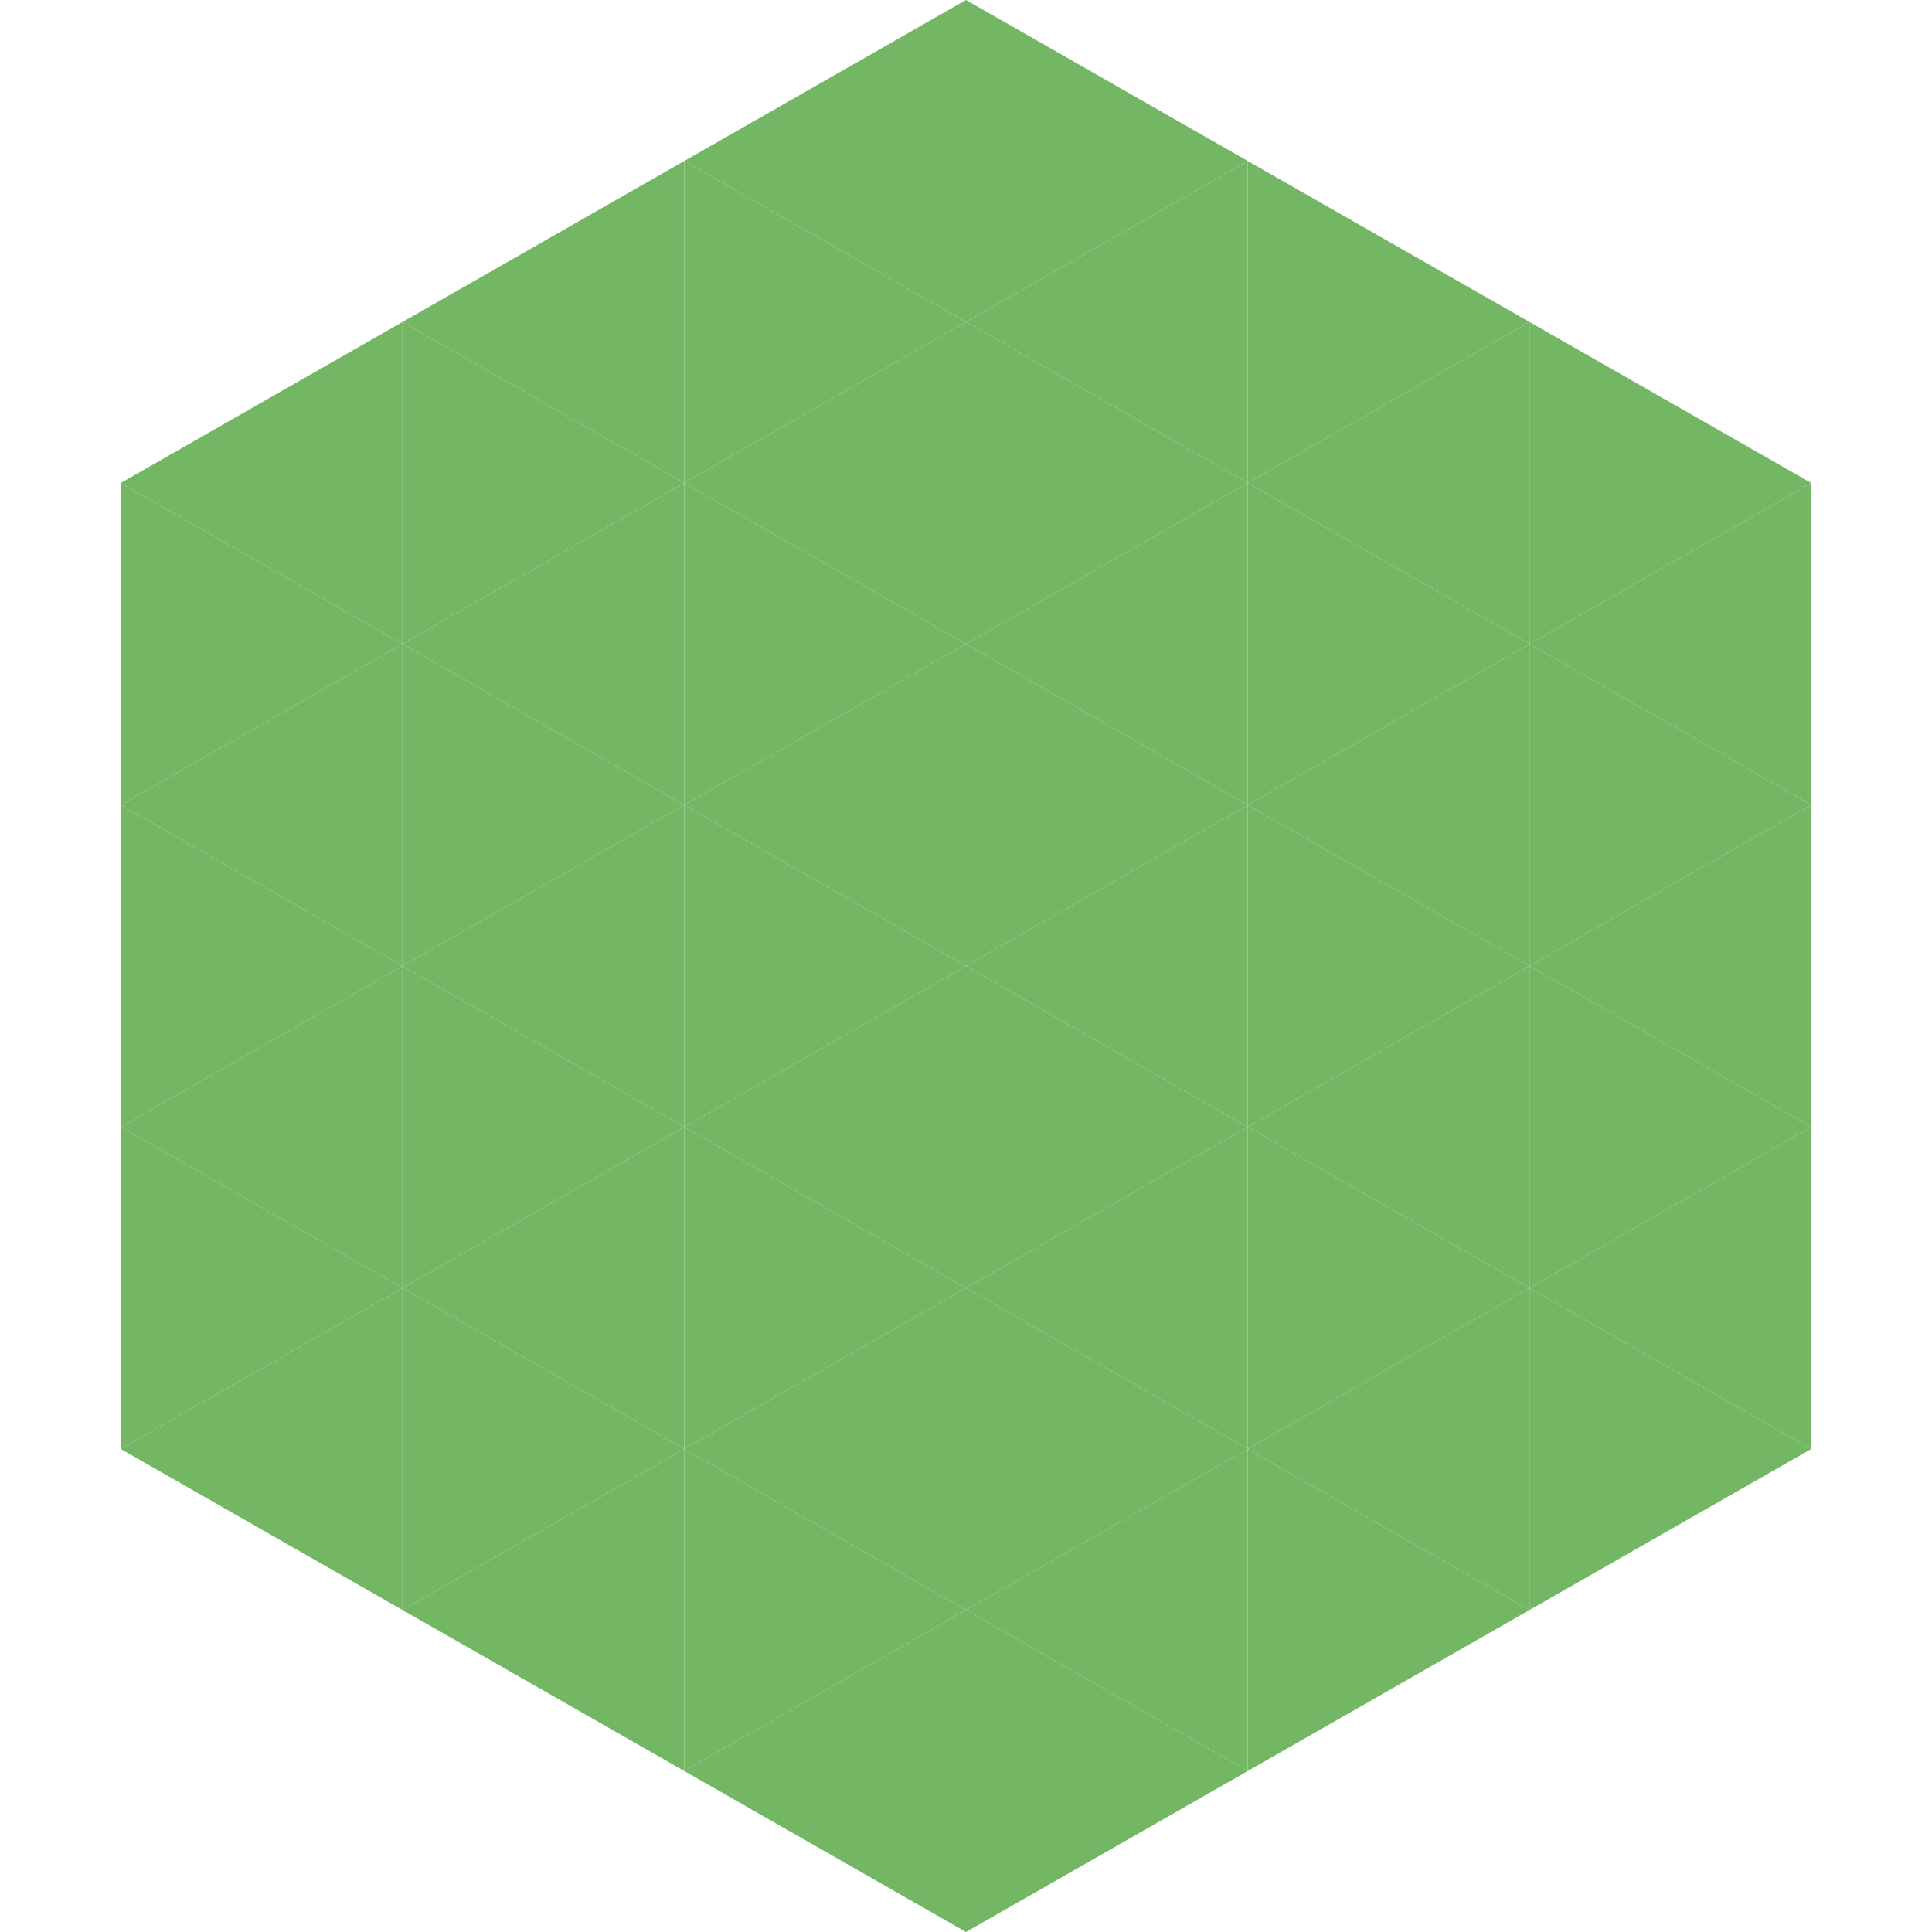
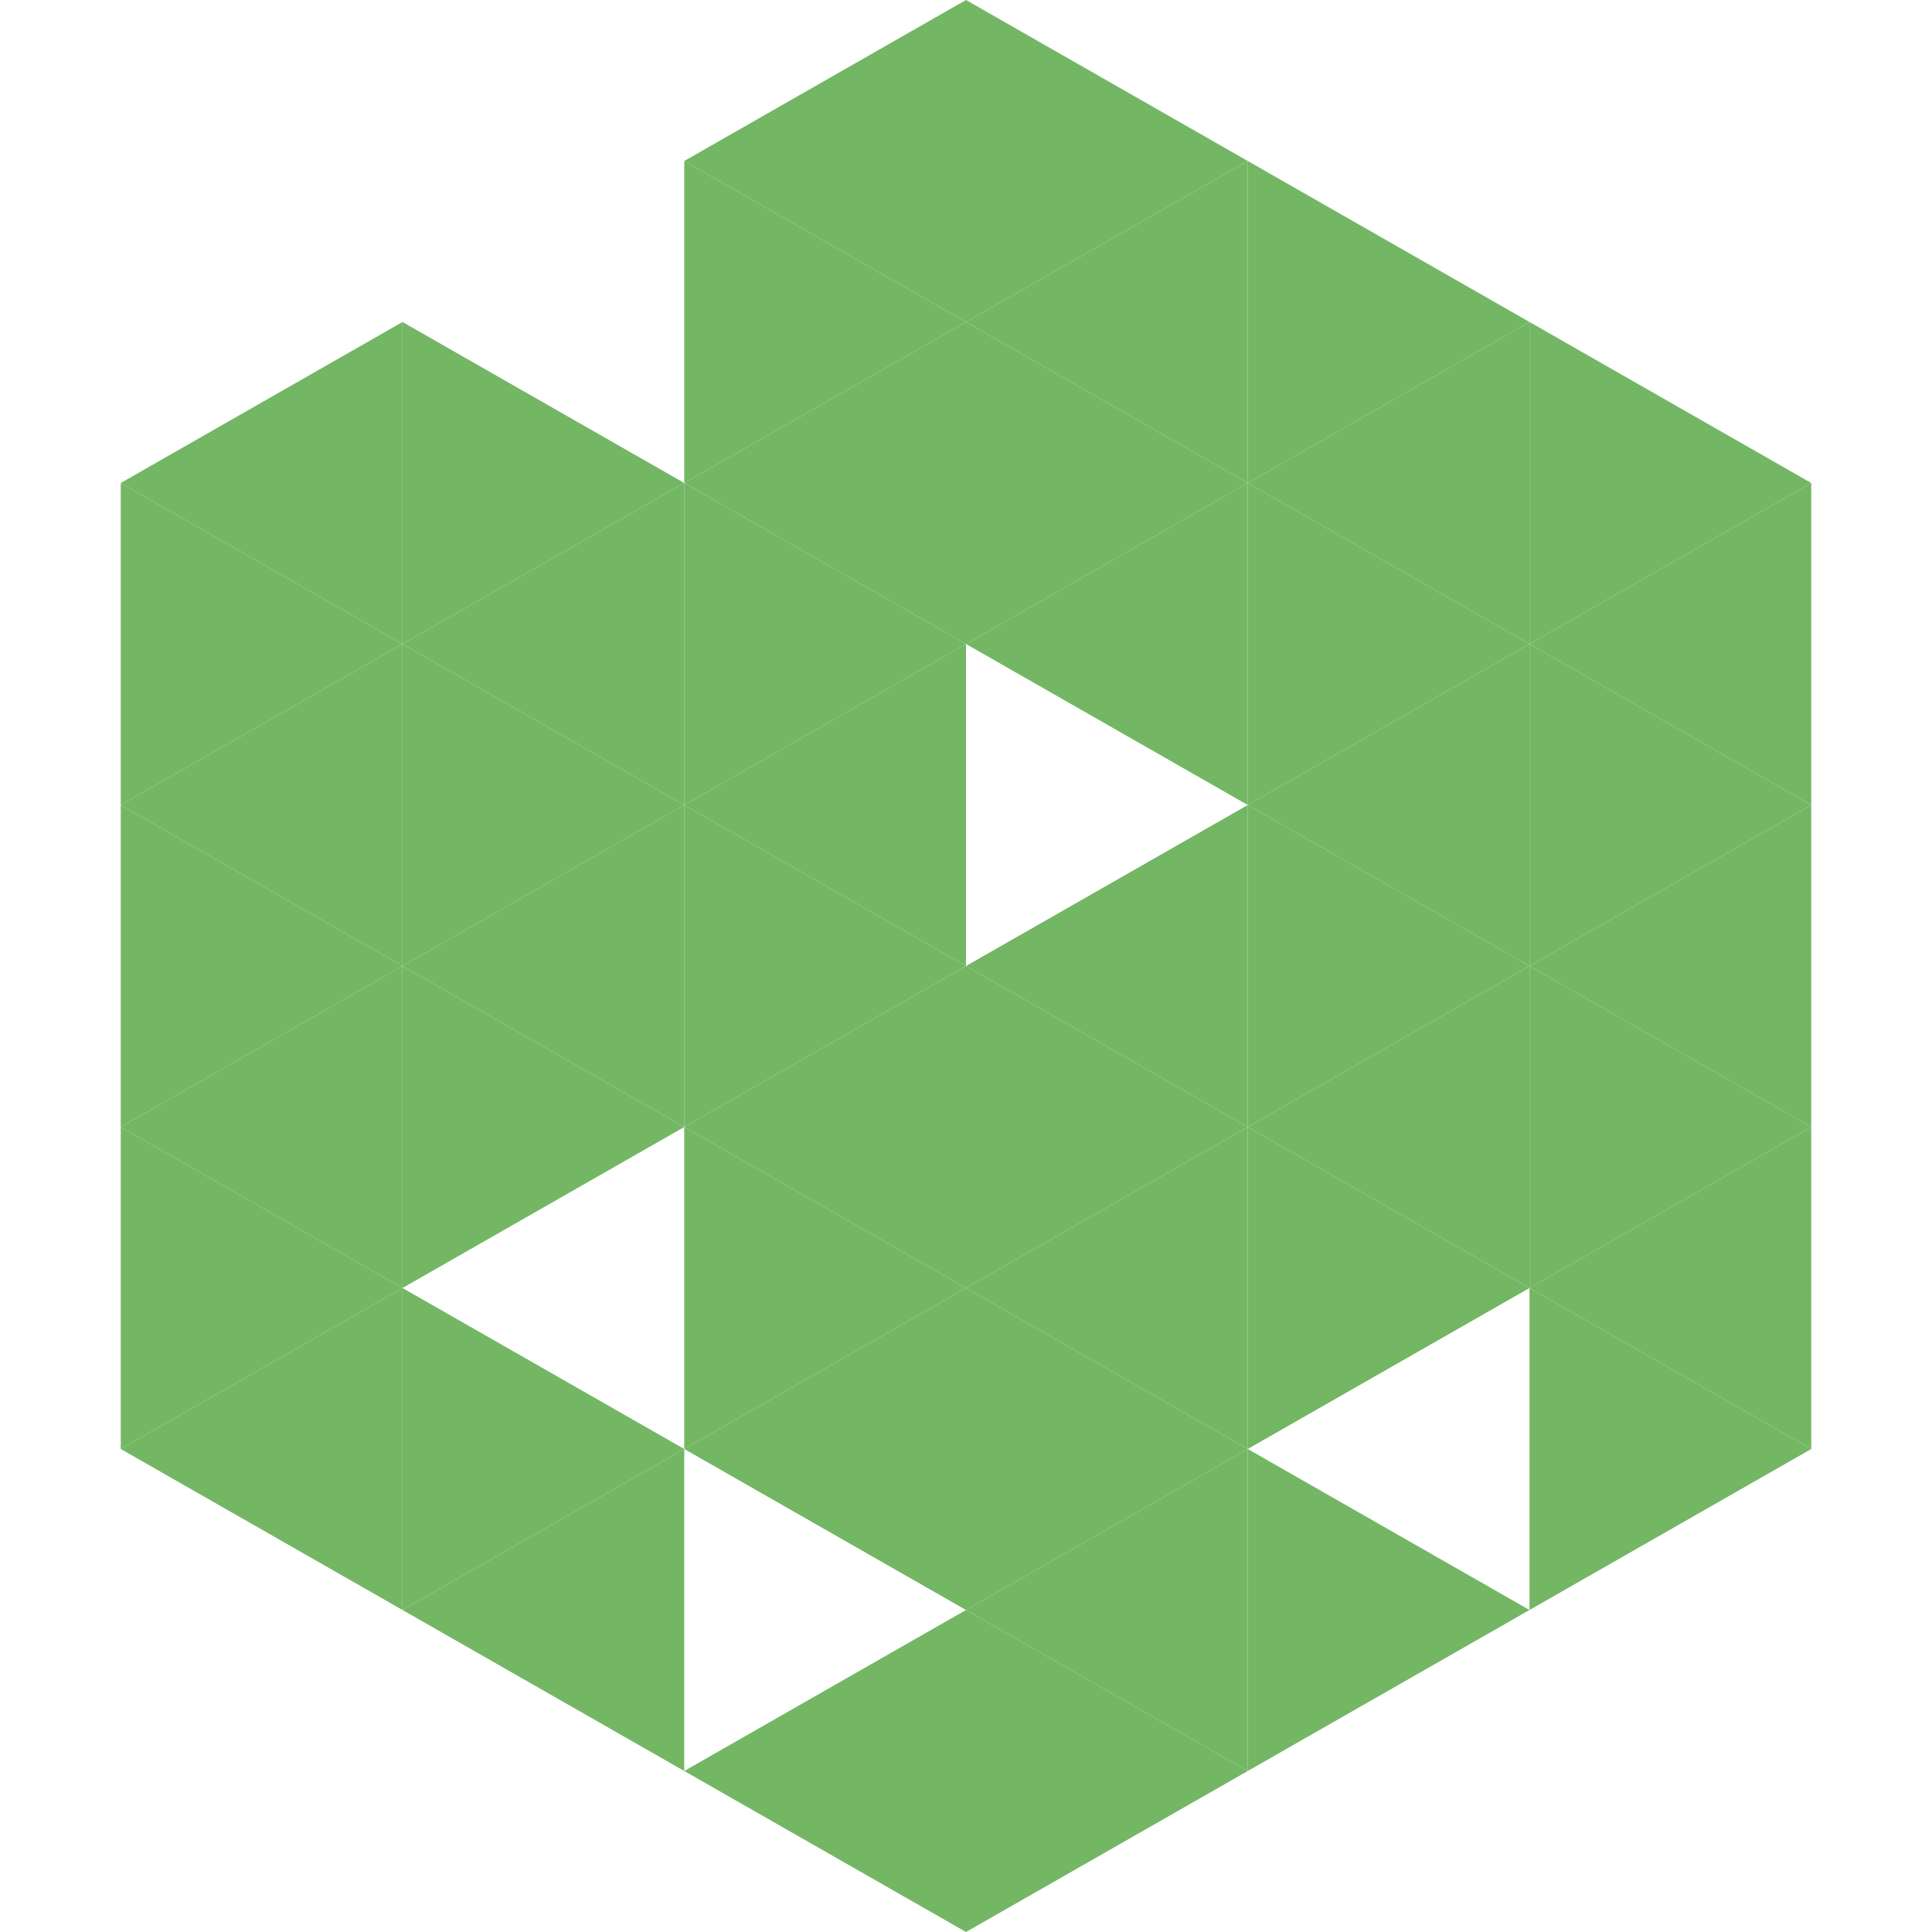
<svg xmlns="http://www.w3.org/2000/svg" width="240" height="240">
  <polygon points="50,40 15,60 50,80" style="fill:rgb(115,183,100)" />
  <polygon points="190,40 225,60 190,80" style="fill:rgb(115,183,100)" />
  <polygon points="15,60 50,80 15,100" style="fill:rgb(115,183,100)" />
  <polygon points="225,60 190,80 225,100" style="fill:rgb(115,183,100)" />
  <polygon points="50,80 15,100 50,120" style="fill:rgb(115,183,100)" />
  <polygon points="190,80 225,100 190,120" style="fill:rgb(115,183,100)" />
  <polygon points="15,100 50,120 15,140" style="fill:rgb(115,183,100)" />
  <polygon points="225,100 190,120 225,140" style="fill:rgb(115,183,100)" />
  <polygon points="50,120 15,140 50,160" style="fill:rgb(115,183,100)" />
  <polygon points="190,120 225,140 190,160" style="fill:rgb(115,183,100)" />
  <polygon points="15,140 50,160 15,180" style="fill:rgb(115,183,100)" />
  <polygon points="225,140 190,160 225,180" style="fill:rgb(115,183,100)" />
  <polygon points="50,160 15,180 50,200" style="fill:rgb(115,183,100)" />
  <polygon points="190,160 225,180 190,200" style="fill:rgb(115,183,100)" />
  <polygon points="15,180 50,200 15,220" style="fill:rgb(255,255,255); fill-opacity:0" />
  <polygon points="225,180 190,200 225,220" style="fill:rgb(255,255,255); fill-opacity:0" />
  <polygon points="50,0 85,20 50,40" style="fill:rgb(255,255,255); fill-opacity:0" />
  <polygon points="190,0 155,20 190,40" style="fill:rgb(255,255,255); fill-opacity:0" />
-   <polygon points="85,20 50,40 85,60" style="fill:rgb(115,183,100)" />
  <polygon points="155,20 190,40 155,60" style="fill:rgb(115,183,100)" />
  <polygon points="50,40 85,60 50,80" style="fill:rgb(115,183,100)" />
  <polygon points="190,40 155,60 190,80" style="fill:rgb(115,183,100)" />
  <polygon points="85,60 50,80 85,100" style="fill:rgb(115,183,100)" />
  <polygon points="155,60 190,80 155,100" style="fill:rgb(115,183,100)" />
  <polygon points="50,80 85,100 50,120" style="fill:rgb(115,183,100)" />
  <polygon points="190,80 155,100 190,120" style="fill:rgb(115,183,100)" />
  <polygon points="85,100 50,120 85,140" style="fill:rgb(115,183,100)" />
  <polygon points="155,100 190,120 155,140" style="fill:rgb(115,183,100)" />
  <polygon points="50,120 85,140 50,160" style="fill:rgb(115,183,100)" />
  <polygon points="190,120 155,140 190,160" style="fill:rgb(115,183,100)" />
-   <polygon points="85,140 50,160 85,180" style="fill:rgb(115,183,100)" />
  <polygon points="155,140 190,160 155,180" style="fill:rgb(115,183,100)" />
  <polygon points="50,160 85,180 50,200" style="fill:rgb(115,183,100)" />
-   <polygon points="190,160 155,180 190,200" style="fill:rgb(115,183,100)" />
  <polygon points="85,180 50,200 85,220" style="fill:rgb(115,183,100)" />
  <polygon points="155,180 190,200 155,220" style="fill:rgb(115,183,100)" />
  <polygon points="120,0 85,20 120,40" style="fill:rgb(115,183,100)" />
  <polygon points="120,0 155,20 120,40" style="fill:rgb(115,183,100)" />
  <polygon points="85,20 120,40 85,60" style="fill:rgb(115,183,100)" />
  <polygon points="155,20 120,40 155,60" style="fill:rgb(115,183,100)" />
  <polygon points="120,40 85,60 120,80" style="fill:rgb(115,183,100)" />
  <polygon points="120,40 155,60 120,80" style="fill:rgb(115,183,100)" />
  <polygon points="85,60 120,80 85,100" style="fill:rgb(115,183,100)" />
  <polygon points="155,60 120,80 155,100" style="fill:rgb(115,183,100)" />
  <polygon points="120,80 85,100 120,120" style="fill:rgb(115,183,100)" />
-   <polygon points="120,80 155,100 120,120" style="fill:rgb(115,183,100)" />
  <polygon points="85,100 120,120 85,140" style="fill:rgb(115,183,100)" />
  <polygon points="155,100 120,120 155,140" style="fill:rgb(115,183,100)" />
  <polygon points="120,120 85,140 120,160" style="fill:rgb(115,183,100)" />
  <polygon points="120,120 155,140 120,160" style="fill:rgb(115,183,100)" />
  <polygon points="85,140 120,160 85,180" style="fill:rgb(115,183,100)" />
  <polygon points="155,140 120,160 155,180" style="fill:rgb(115,183,100)" />
  <polygon points="120,160 85,180 120,200" style="fill:rgb(115,183,100)" />
  <polygon points="120,160 155,180 120,200" style="fill:rgb(115,183,100)" />
-   <polygon points="85,180 120,200 85,220" style="fill:rgb(115,183,100)" />
  <polygon points="155,180 120,200 155,220" style="fill:rgb(115,183,100)" />
  <polygon points="120,200 85,220 120,240" style="fill:rgb(115,183,100)" />
  <polygon points="120,200 155,220 120,240" style="fill:rgb(115,183,100)" />
  <polygon points="85,220 120,240 85,260" style="fill:rgb(255,255,255); fill-opacity:0" />
  <polygon points="155,220 120,240 155,260" style="fill:rgb(255,255,255); fill-opacity:0" />
</svg>